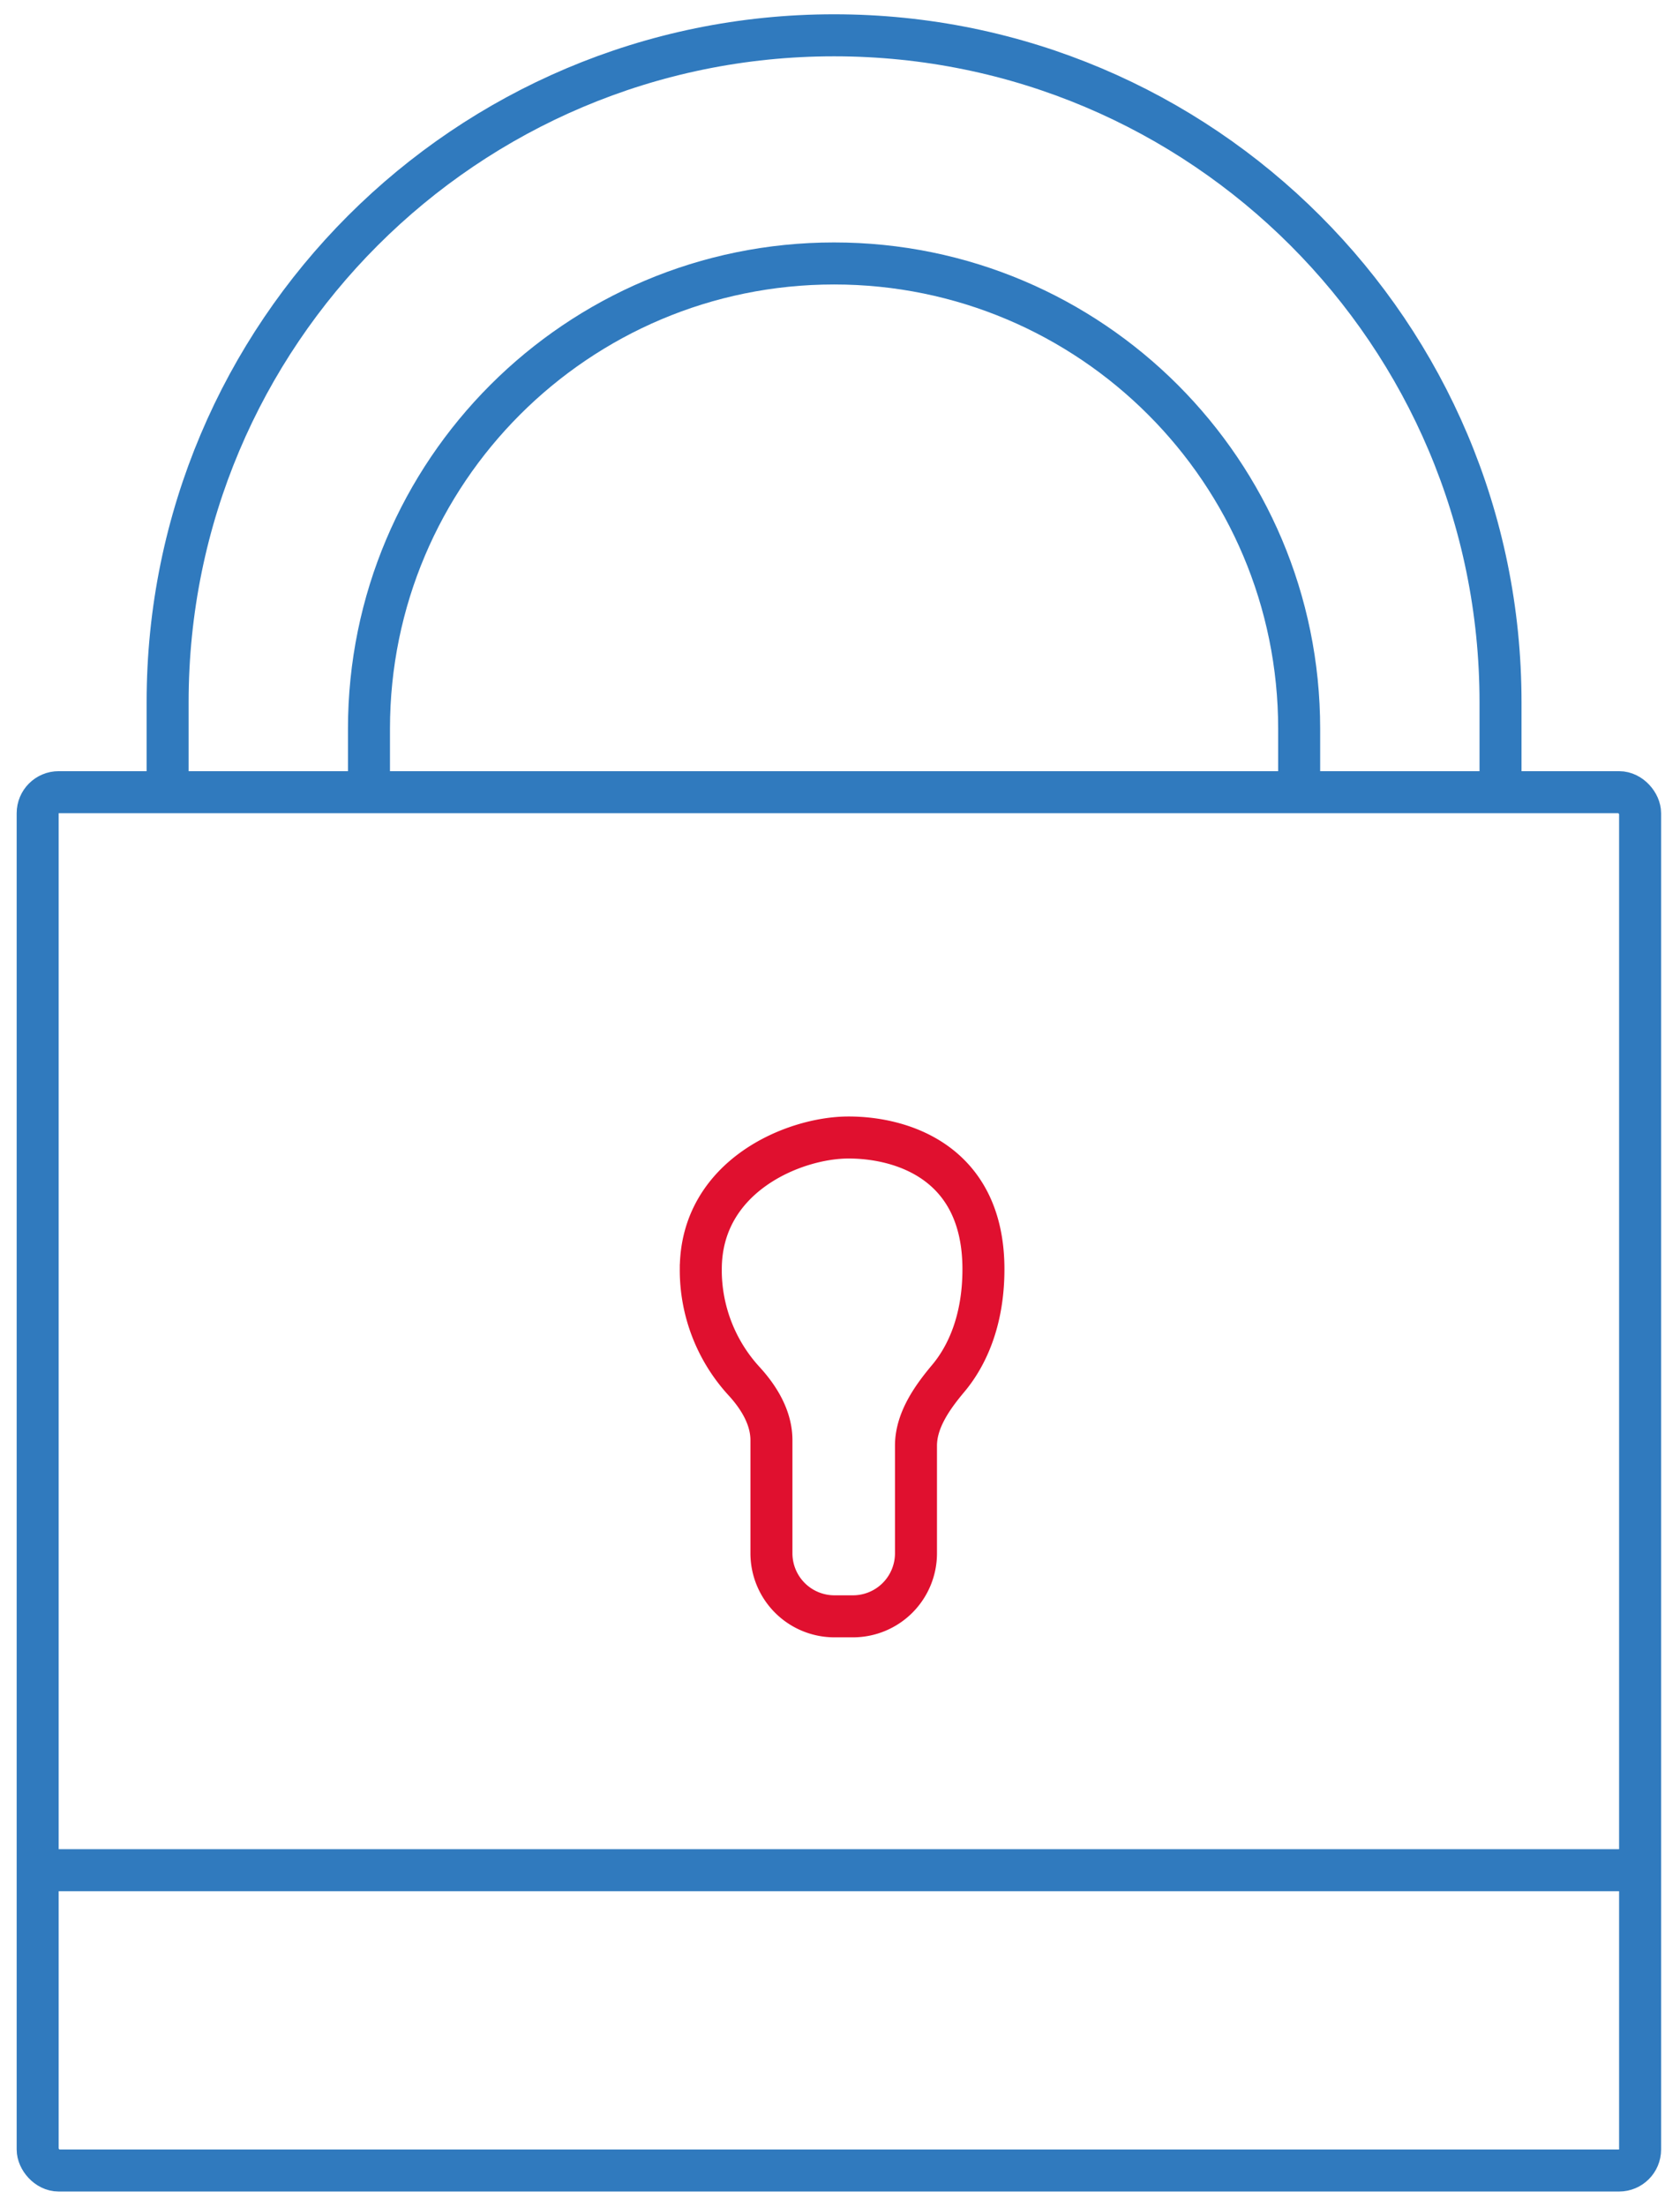
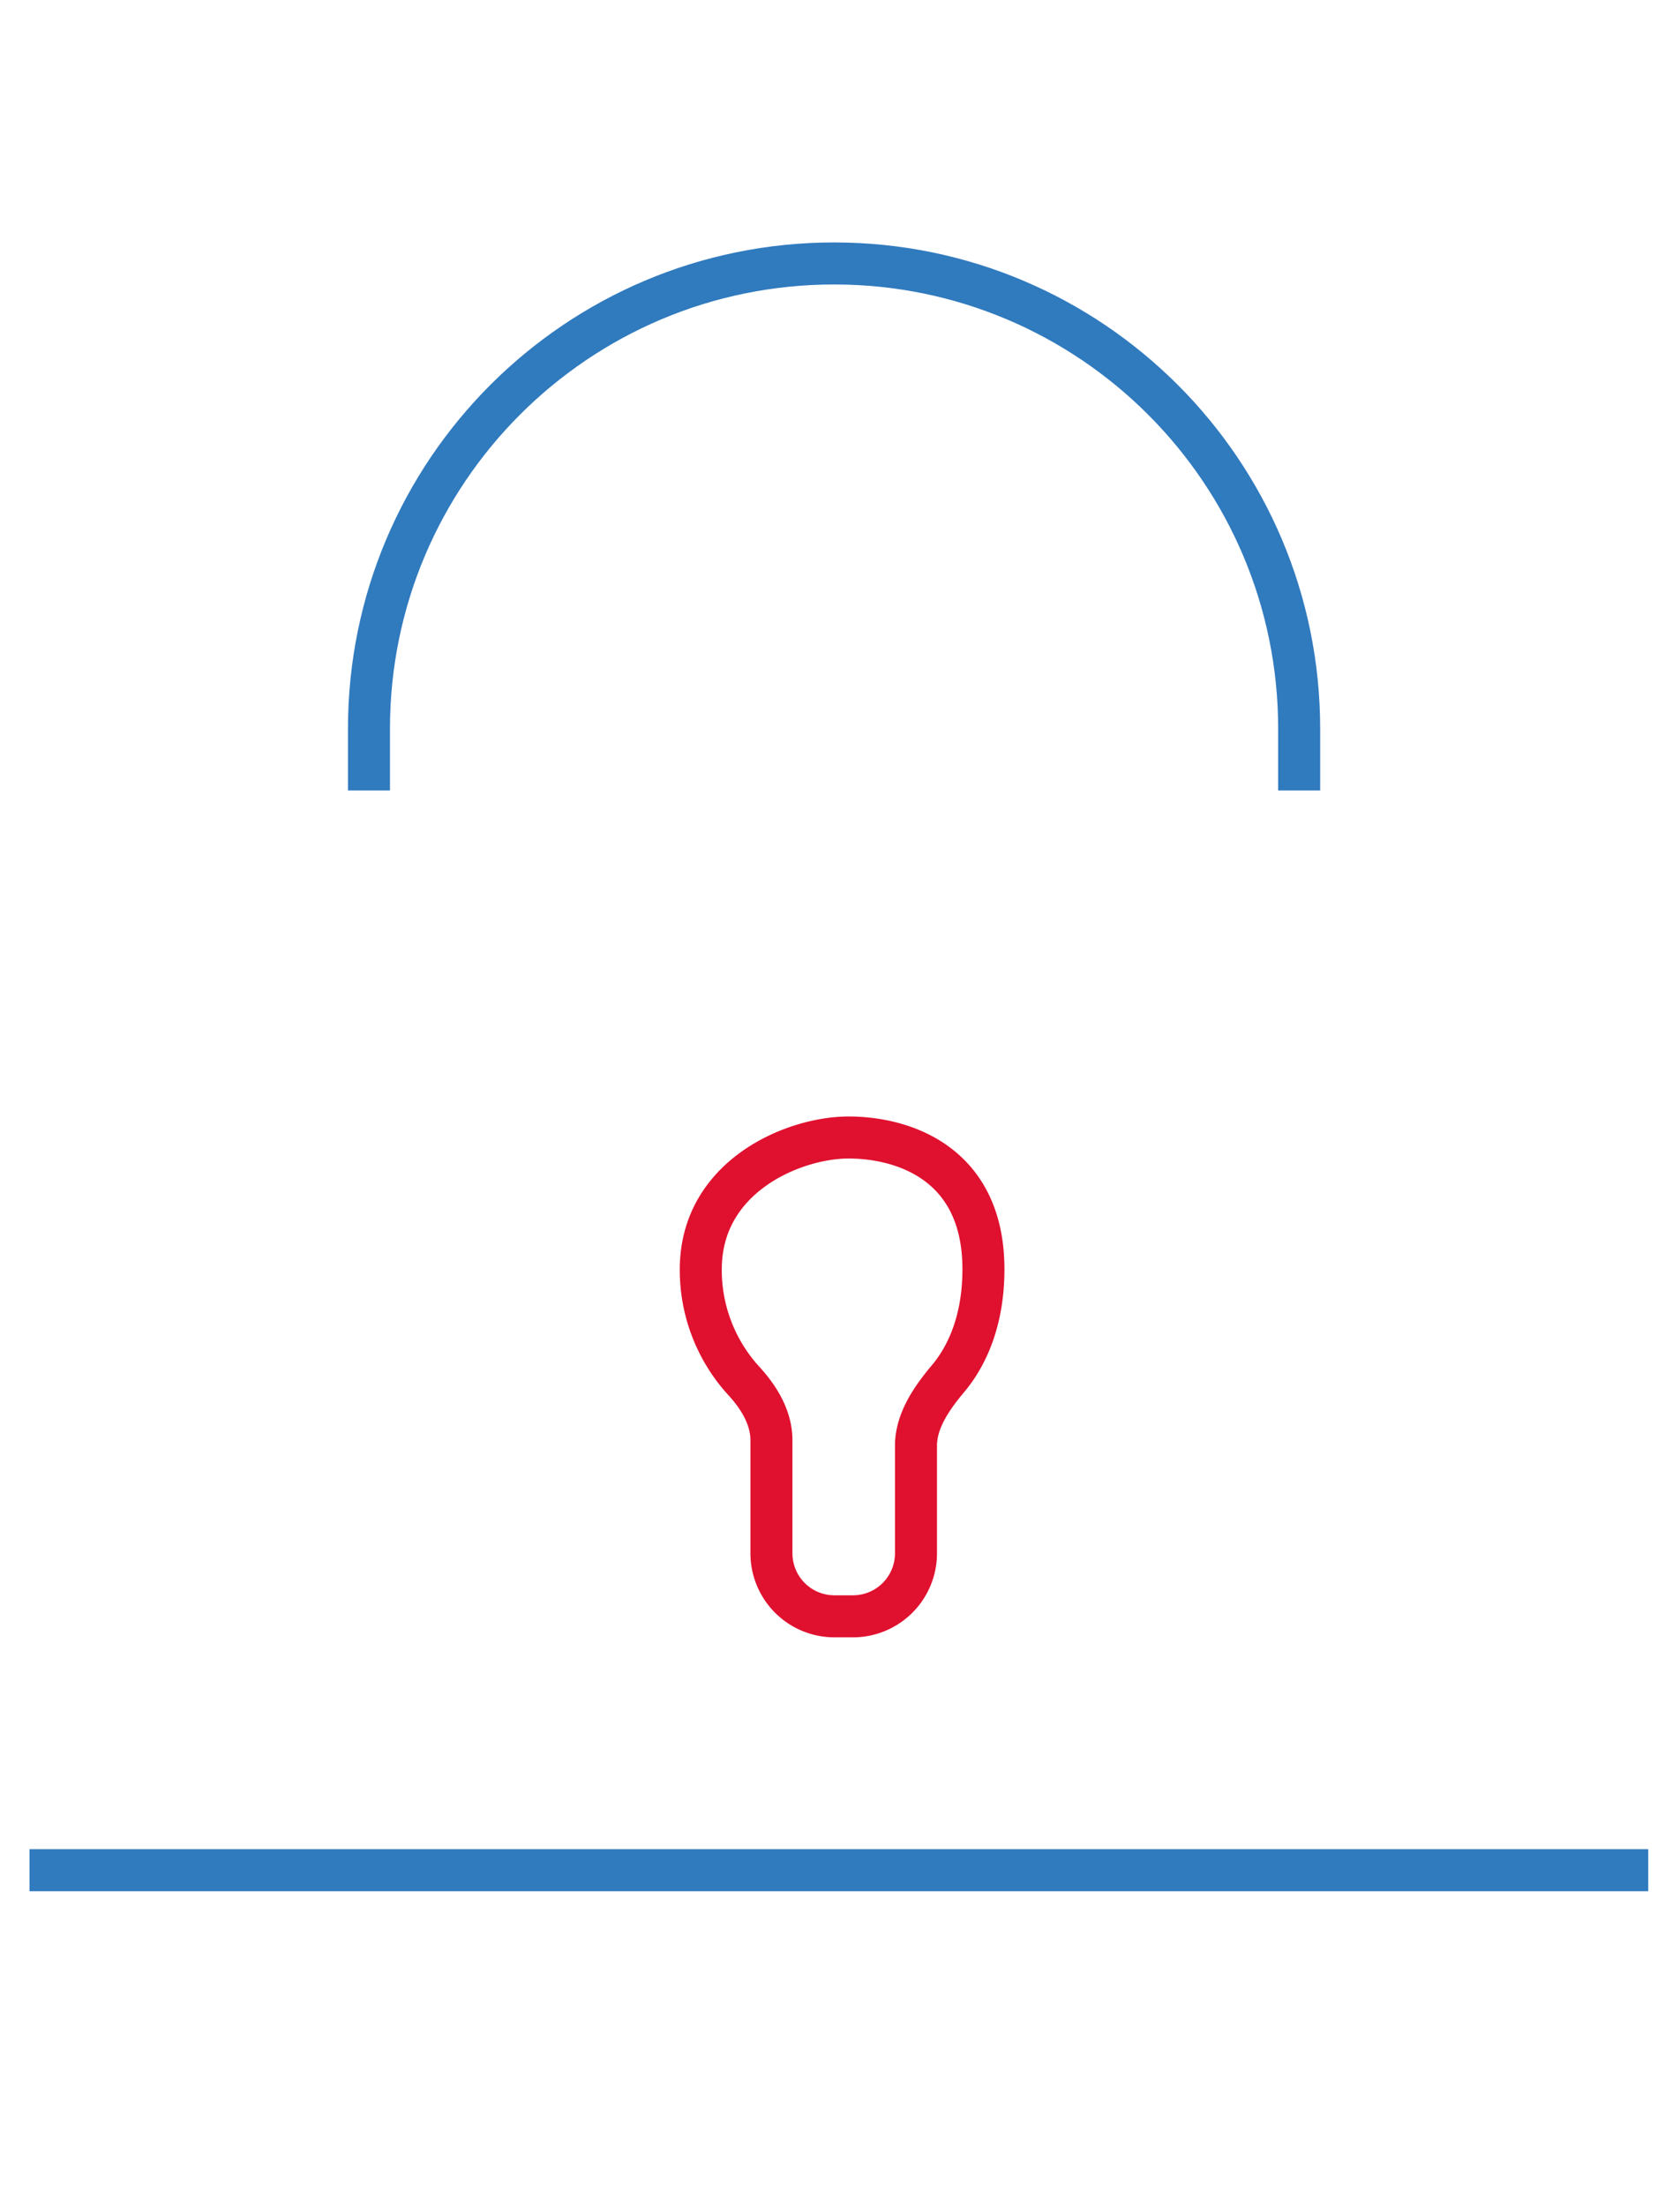
<svg xmlns="http://www.w3.org/2000/svg" width="80" height="105" fill="none">
-   <rect x="1.794" y="37.703" width="76.306" height="65.6" rx="1" stroke="#307ABE" stroke-width="2" />
  <path d="M1.406 89.01h77.082" stroke="#307ABE" stroke-width="2" />
  <path d="M33.37 60.41a7.82 7.82 0 0 0 2.06 5.324c.718.782 1.305 1.75 1.305 2.81v5.383a3 3 0 0 0 3 3h.883a3 3 0 0 0 3-3V68.81c0-1.2.76-2.283 1.532-3.202.872-1.036 1.68-2.72 1.68-5.2 0-5.047-3.824-6.27-6.424-6.27-2.6 0-7.035 1.835-7.035 6.27z" stroke="#E0102F" stroke-width="2" />
-   <path d="M71.453 37.62v-4.205c0-17.527-14.209-31.735-31.735-31.735v0C22.19 1.68 7.982 15.888 7.982 33.415v4.206" stroke="#307ABE" stroke-width="2" />
  <path d="M61.865 37.621v-2.935c0-12.231-9.916-22.147-22.147-22.147v0c-12.232 0-22.148 9.916-22.148 22.147v2.935" stroke="#307ABE" stroke-width="2" />
</svg>